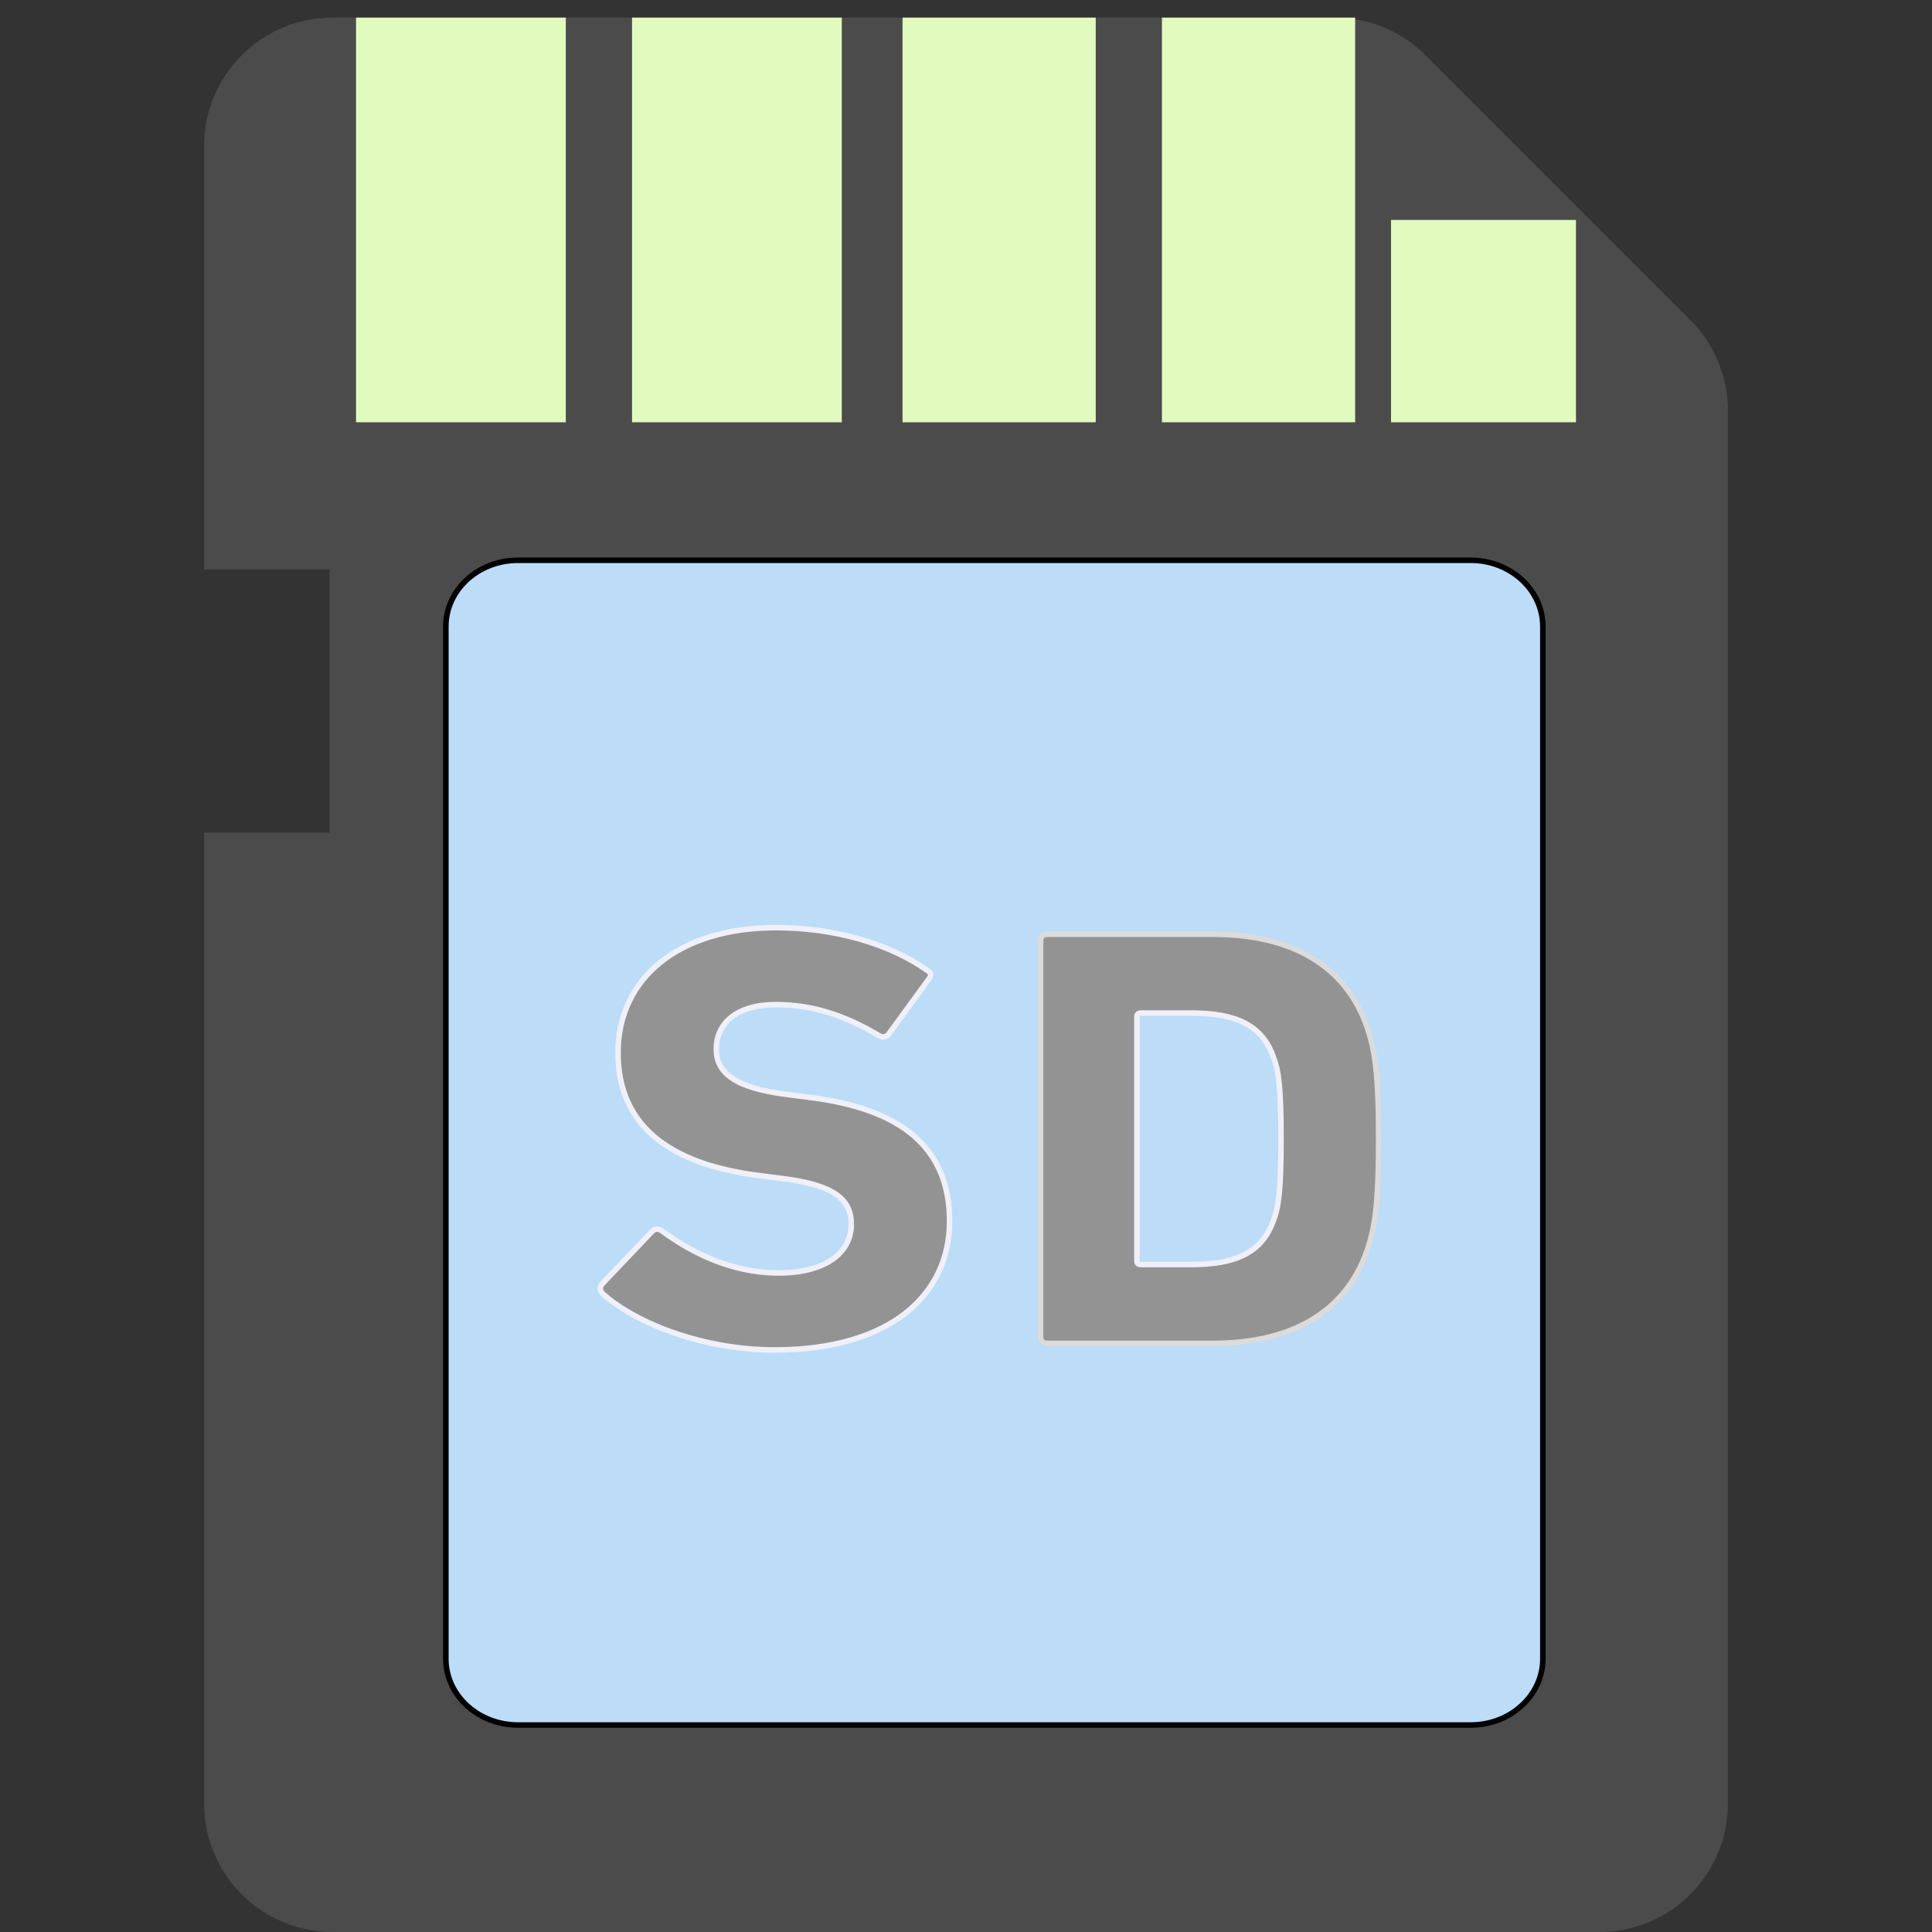
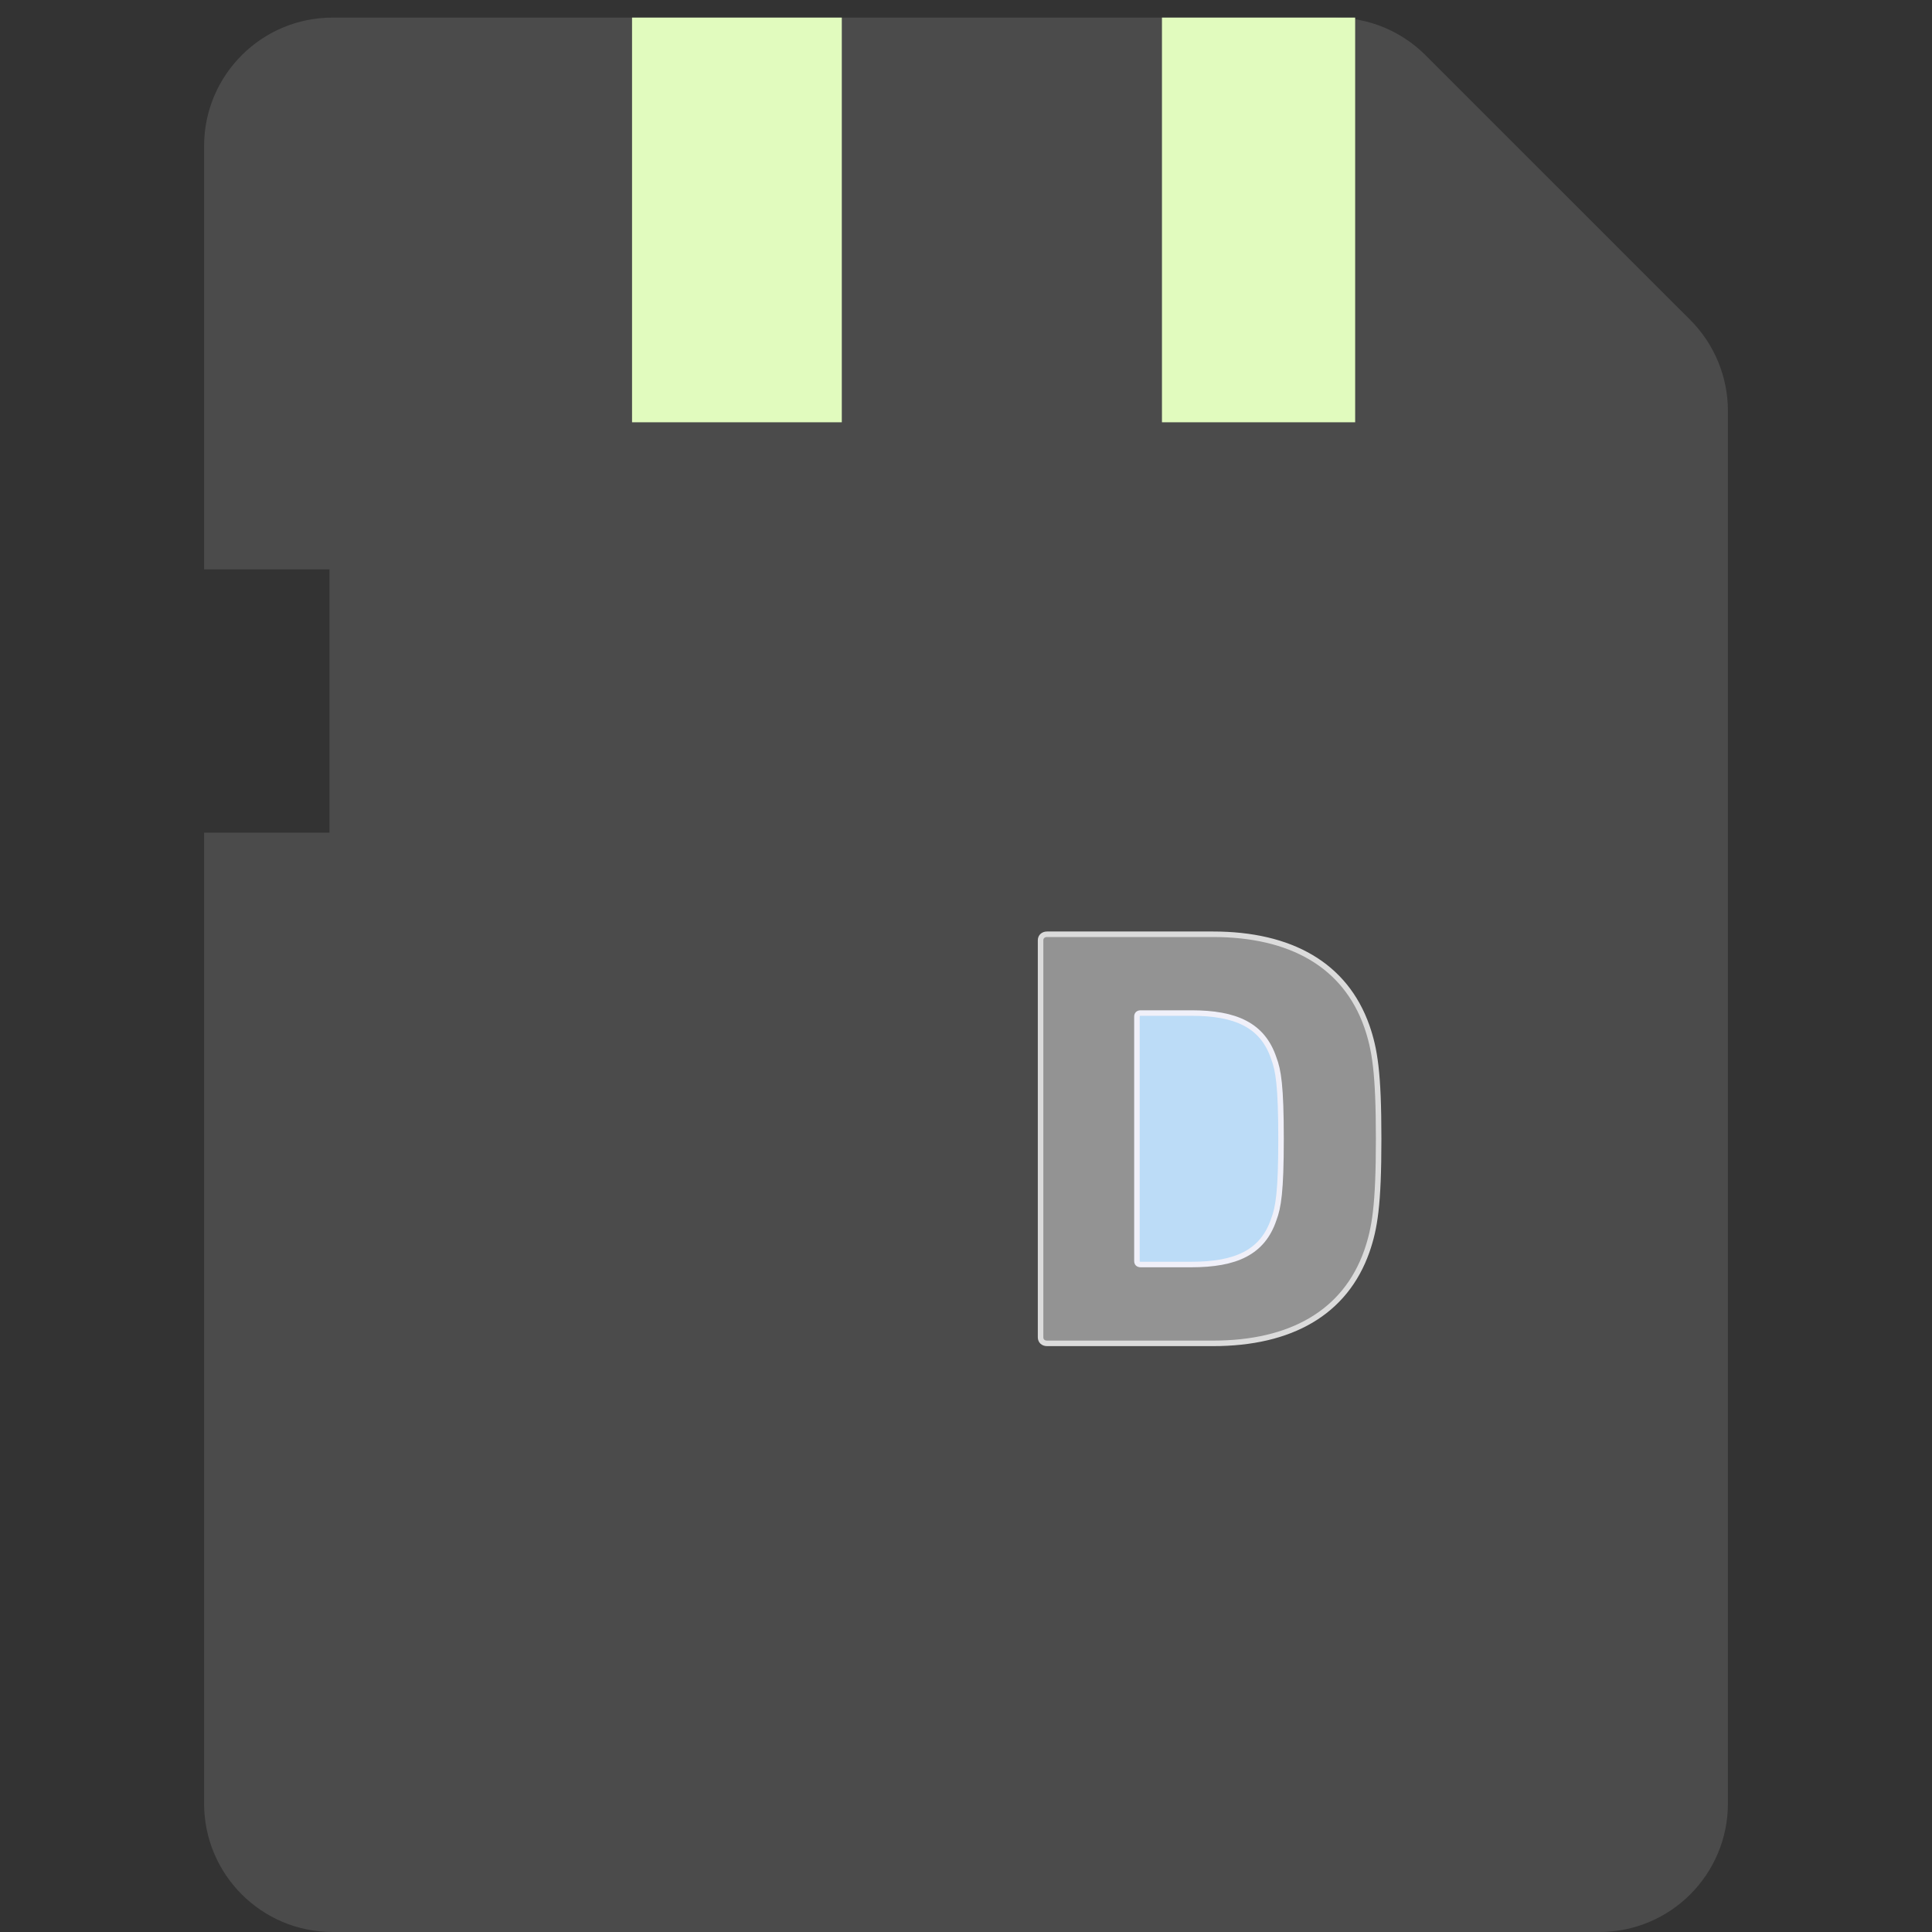
<svg xmlns="http://www.w3.org/2000/svg" version="1.1" id="_x32_" x="0px" y="0px" width="350px" height="350px" viewBox="0 0 350 350" xml:space="preserve">
  <rect x="0" y="0" width="350" height="350" fill="#333333" stroke="none" />
  <path fill="#4B4B4B" d="M306.216,57.968l-47.967-47.962c-4.363-4.369-10.285-6.817-16.461-6.817H60.249 c-12.855,0-23.277,10.421-23.277,23.278v76.672h22.716v47.706H36.972v175.872c0,12.861,10.421,23.282,23.277,23.282h229.496 c12.862,0,23.283-10.421,23.283-23.282V74.433C313.028,68.254,310.571,62.333,306.216,57.968z" />
-   <rect x="252" y="39.844" fill="#E1FBBE" width="33.5" height="36.656" />
-   <rect x="64.5" y="3.188" fill="#E1FBBE" width="38" height="73.313" />
  <rect x="114.5" y="3.188" fill="#E1FBBE" width="38" height="73.313" />
-   <rect x="163.5" y="3.188" fill="#E1FBBE" width="35" height="73.313" />
-   <path fill="#BCDCF7" stroke="#000000" stroke-miterlimit="10" d="M279.5,300.5c0,6.627-5.851,12-13.067,12H93.839 c-7.216,0-13.067-5.373-13.067-12v-187c0-6.627,5.851-12,13.067-12h172.594c7.217,0,13.067,5.373,13.067,12V300.5z" />
  <rect x="210.5" y="3.188" fill="#E1FBBE" width="35" height="73.313" />
  <path fill="#939393" stroke="#DBDBDB" stroke-miterlimit="10" d="M247.616,226.681c-3.921,11.118-13.761,16.683-27.89,16.683 h-30.035c-0.707,0-1.182-0.443-1.182-1.094v-71.931c0-0.653,0.483-1.089,1.182-1.089h30.035c14.129,0,23.969,5.56,27.89,16.672 c1.432,4.143,2.138,8.284,2.138,20.38C249.754,218.397,249.048,222.54,247.616,226.681z" />
-   <path fill="#939393" stroke="#F0F0F9" stroke-miterlimit="10" d="M140.325,244.555c-12.579,0-24.806-4.578-31.09-10.132 c-0.479-0.446-0.712-1.2-0.125-1.859l9.023-9.481c0.479-0.541,1.19-0.541,1.785-0.097c5.337,3.909,12.575,7.624,21.125,7.624 c8.428,0,13.175-3.6,13.175-8.825c0-4.363-2.85-7.082-12.458-8.281l-4.277-0.543c-16.377-2.081-25.522-9.163-25.522-22.236 c0-13.629,11.162-22.673,28.609-22.673c10.683,0,20.649,2.946,27.414,7.741c0.711,0.43,0.832,0.87,0.241,1.631l-7.244,9.923 c-0.473,0.542-1.068,0.648-1.664,0.318c-6.169-3.695-12.105-5.67-18.748-5.67c-7.128,0-10.805,3.387-10.805,8.07 c0,4.258,3.324,6.979,12.584,8.177l4.273,0.553c16.615,2.062,25.401,9.038,25.401,22.438 C172.021,234.635,161.216,244.555,140.325,244.555z" />
  <path fill="#BCDCF7" stroke="#F0F0F9" stroke-miterlimit="10" d="M215.818,183.522h-9.146c-0.475,0-0.707,0.226-0.707,0.659v44.241 c0,0.444,0.232,0.659,0.707,0.659h9.146c8.07,0,12.927-2.188,14.939-8.169c0.831-2.186,1.314-5.011,1.314-14.61 c0-9.58-0.483-12.425-1.314-14.592C228.745,185.711,223.891,183.522,215.818,183.522z" />
</svg>